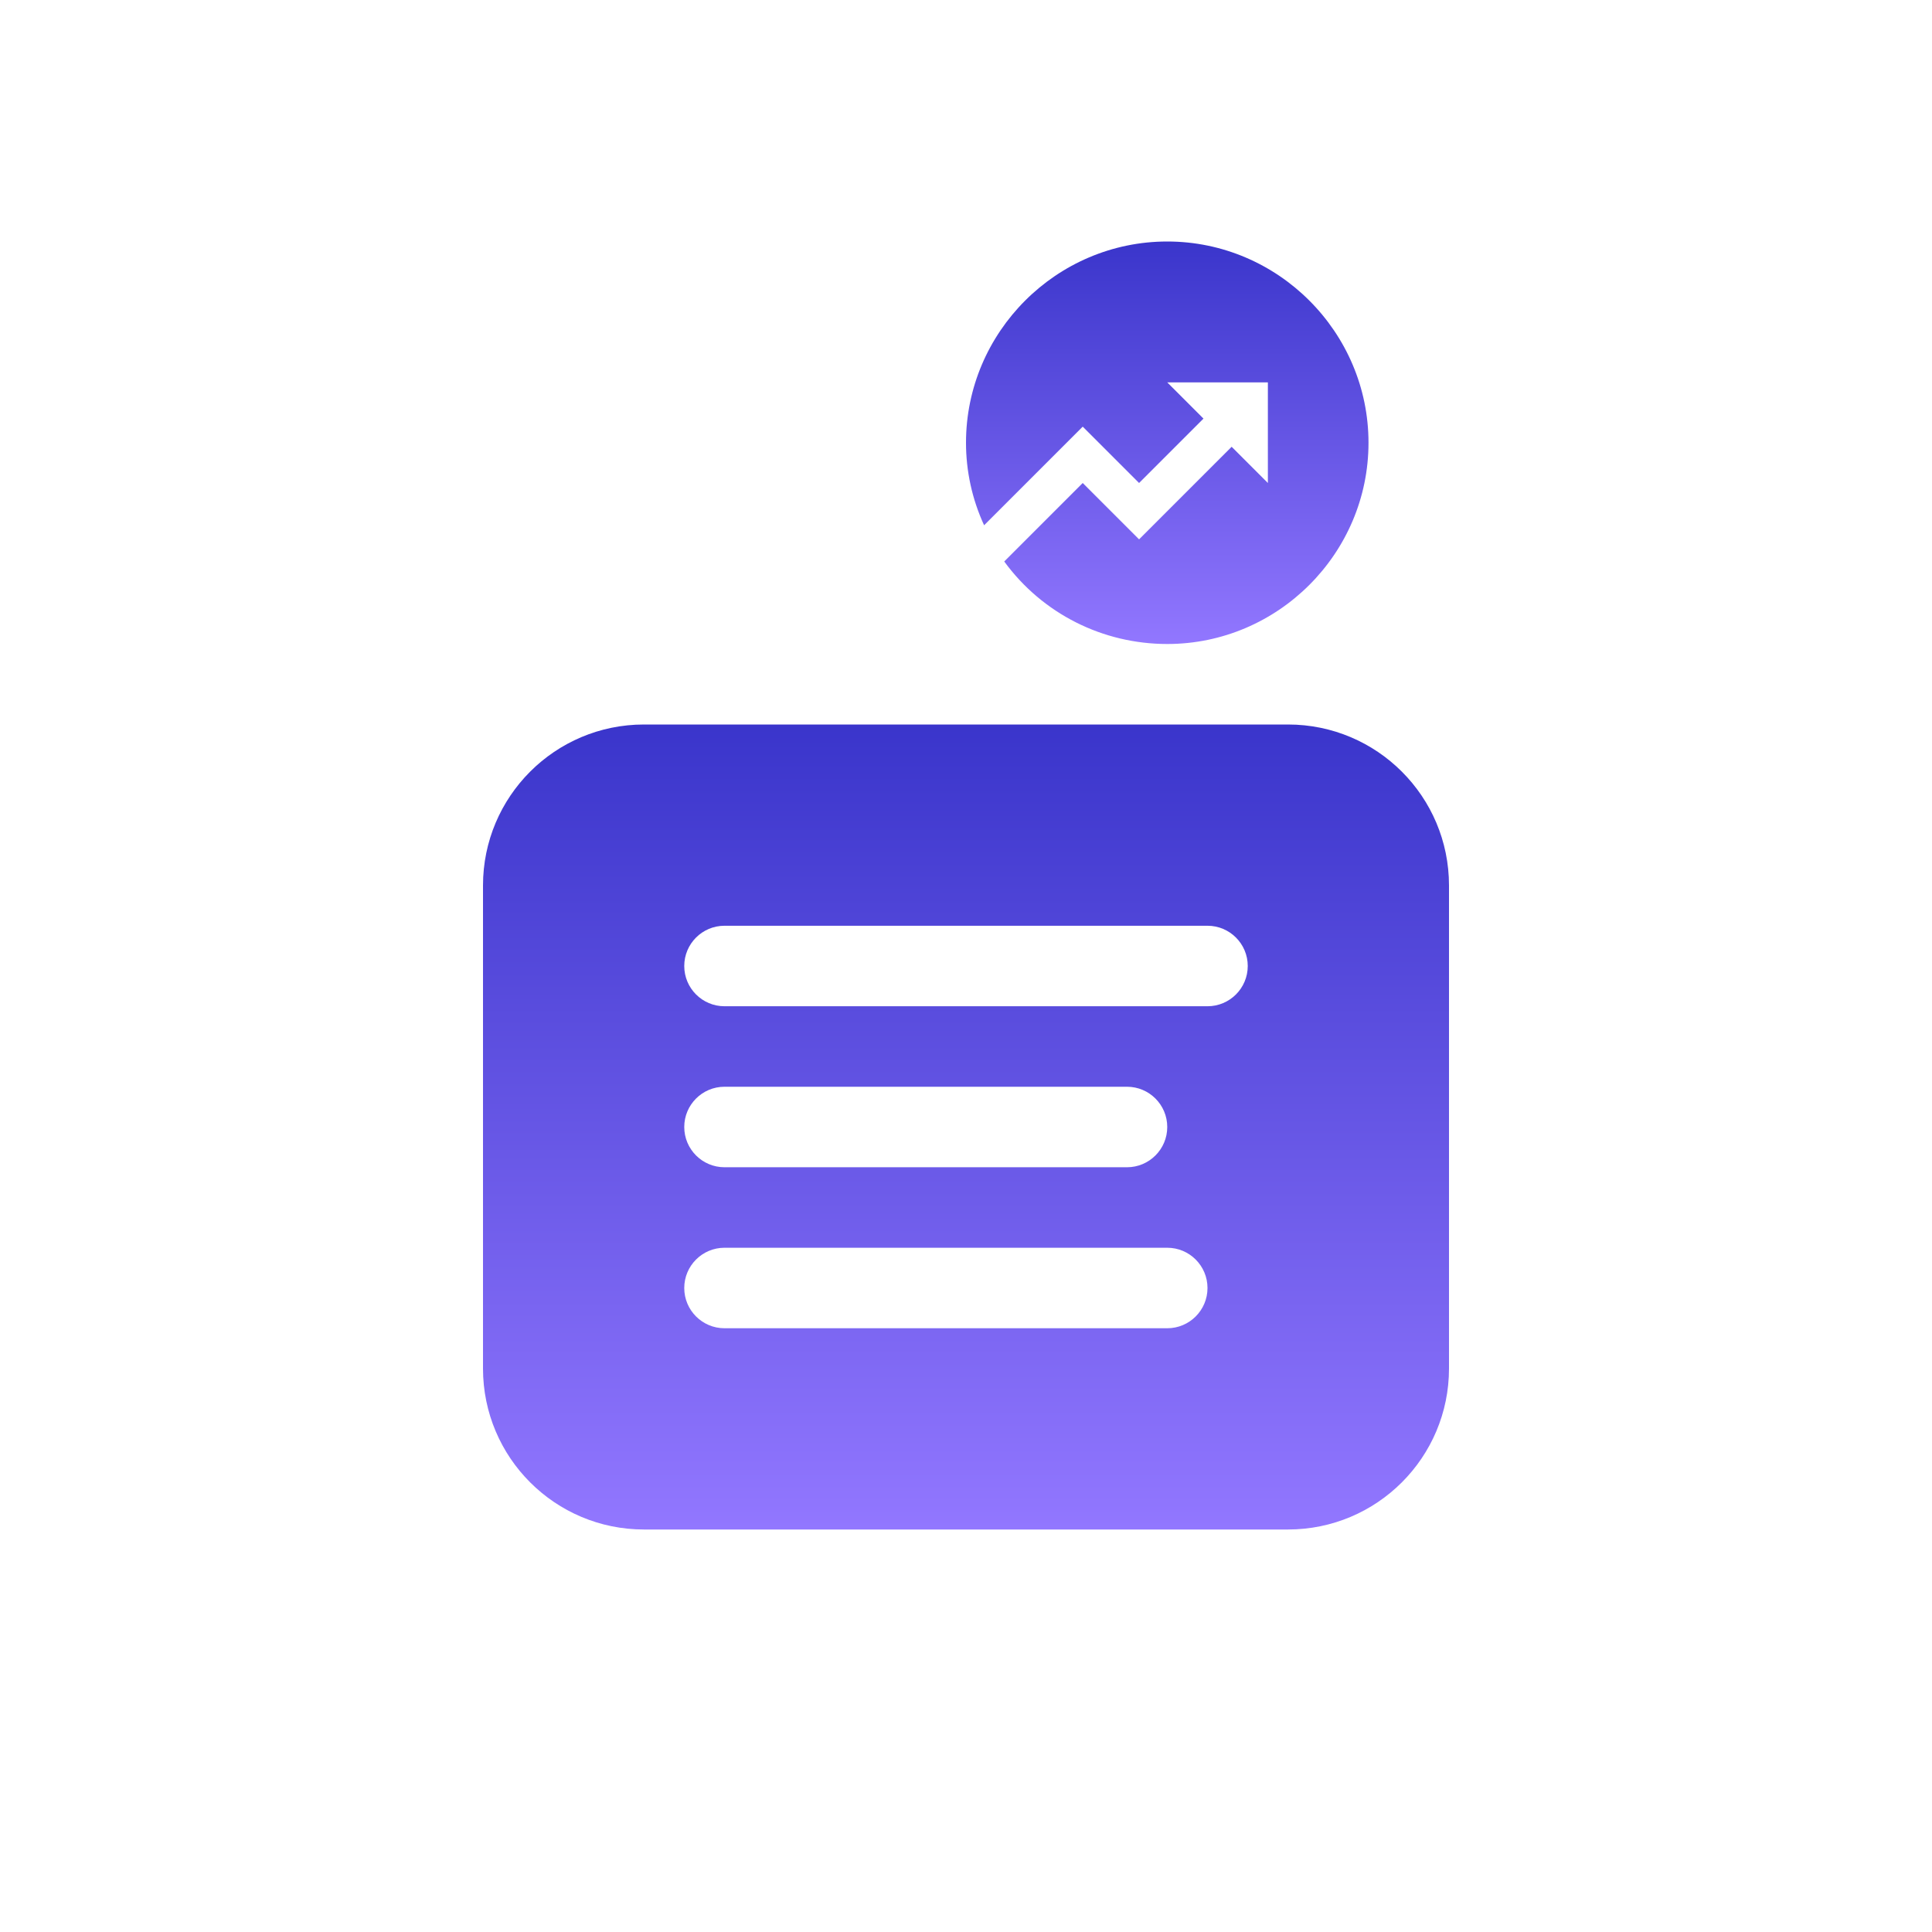
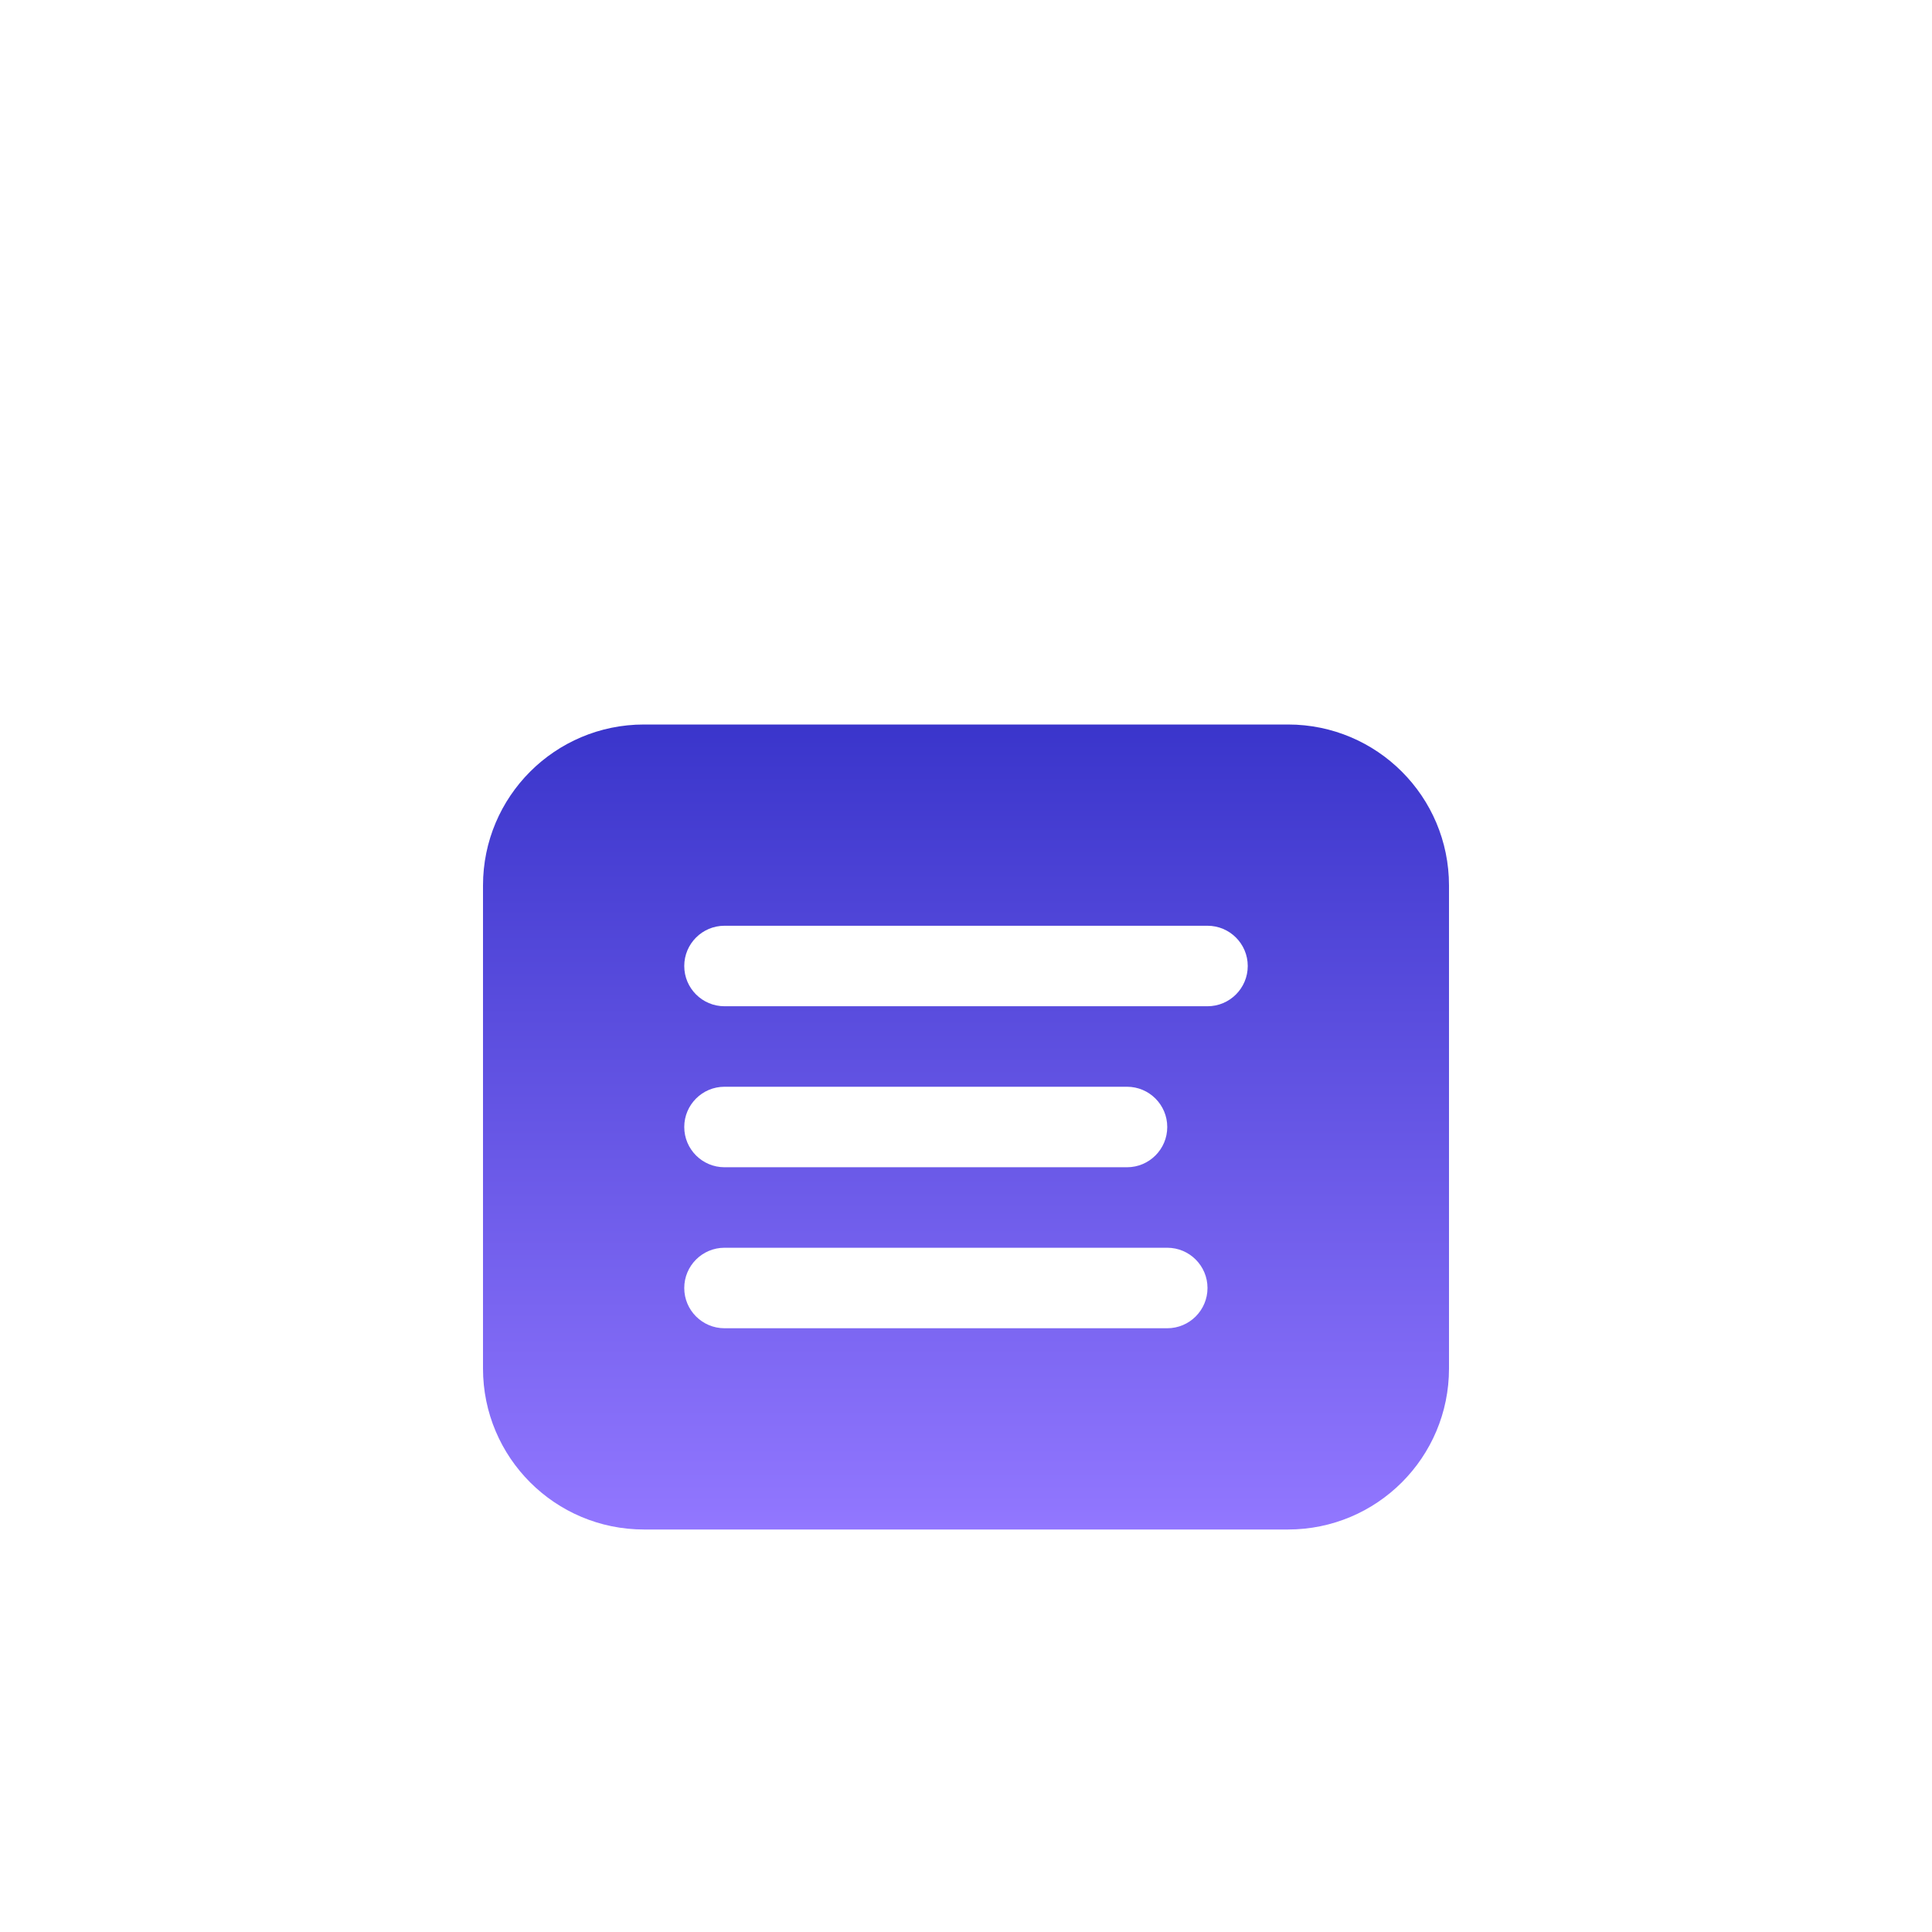
<svg xmlns="http://www.w3.org/2000/svg" width="24" height="24" viewBox="0 0 24 24" fill="none">
-   <rect width="24" height="24" fill="white" />
  <path fill-rule="evenodd" clip-rule="evenodd" d="M18 11C18 9.895 17.105 9 16 9H8C6.895 9 6 9.895 6 11V17C6 18.105 6.895 19 8 19H16C17.105 19 18 18.105 18 17V11ZM9 11.5C8.724 11.5 8.5 11.724 8.5 12C8.5 12.276 8.724 12.5 9 12.5H15C15.276 12.5 15.5 12.276 15.5 12C15.5 11.724 15.276 11.5 15 11.5H9ZM9 13.5C8.724 13.5 8.5 13.724 8.5 14C8.5 14.276 8.724 14.5 9 14.5H14C14.276 14.5 14.5 14.276 14.5 14C14.5 13.724 14.276 13.5 14 13.5H9ZM8.5 16C8.5 15.724 8.724 15.5 9 15.5H14.5C14.776 15.5 15 15.724 15 16C15 16.276 14.776 16.5 14.5 16.5H9C8.724 16.5 8.5 16.276 8.5 16Z" fill="url(#paint0_linear_294_25)" />
-   <path d="M12.475 6.975L13.45 6L14.15 6.7L15.3 5.55L15.75 6V4.75H14.5L14.95 5.2L14.15 6L13.45 5.3L12.225 6.525C12.075 6.2 12 5.85 12 5.5C12 4.125 13.125 3 14.5 3C15.875 3 17 4.125 17 5.5C17 6.875 15.875 8 14.5 8C13.7 8 12.95 7.625 12.475 6.975Z" fill="url(#paint1_linear_294_25)" />
  <defs>
    <linearGradient id="paint0_linear_294_25" x1="12" y1="9" x2="12" y2="19" gradientUnits="userSpaceOnUse">
      <stop stop-color="#3A35CB" />
      <stop offset="1" stop-color="#9277FF" />
    </linearGradient>
    <linearGradient id="paint1_linear_294_25" x1="14.5" y1="3" x2="14.5" y2="8" gradientUnits="userSpaceOnUse">
      <stop stop-color="#3A35CB" />
      <stop offset="1" stop-color="#9277FF" />
    </linearGradient>
  </defs>
</svg>